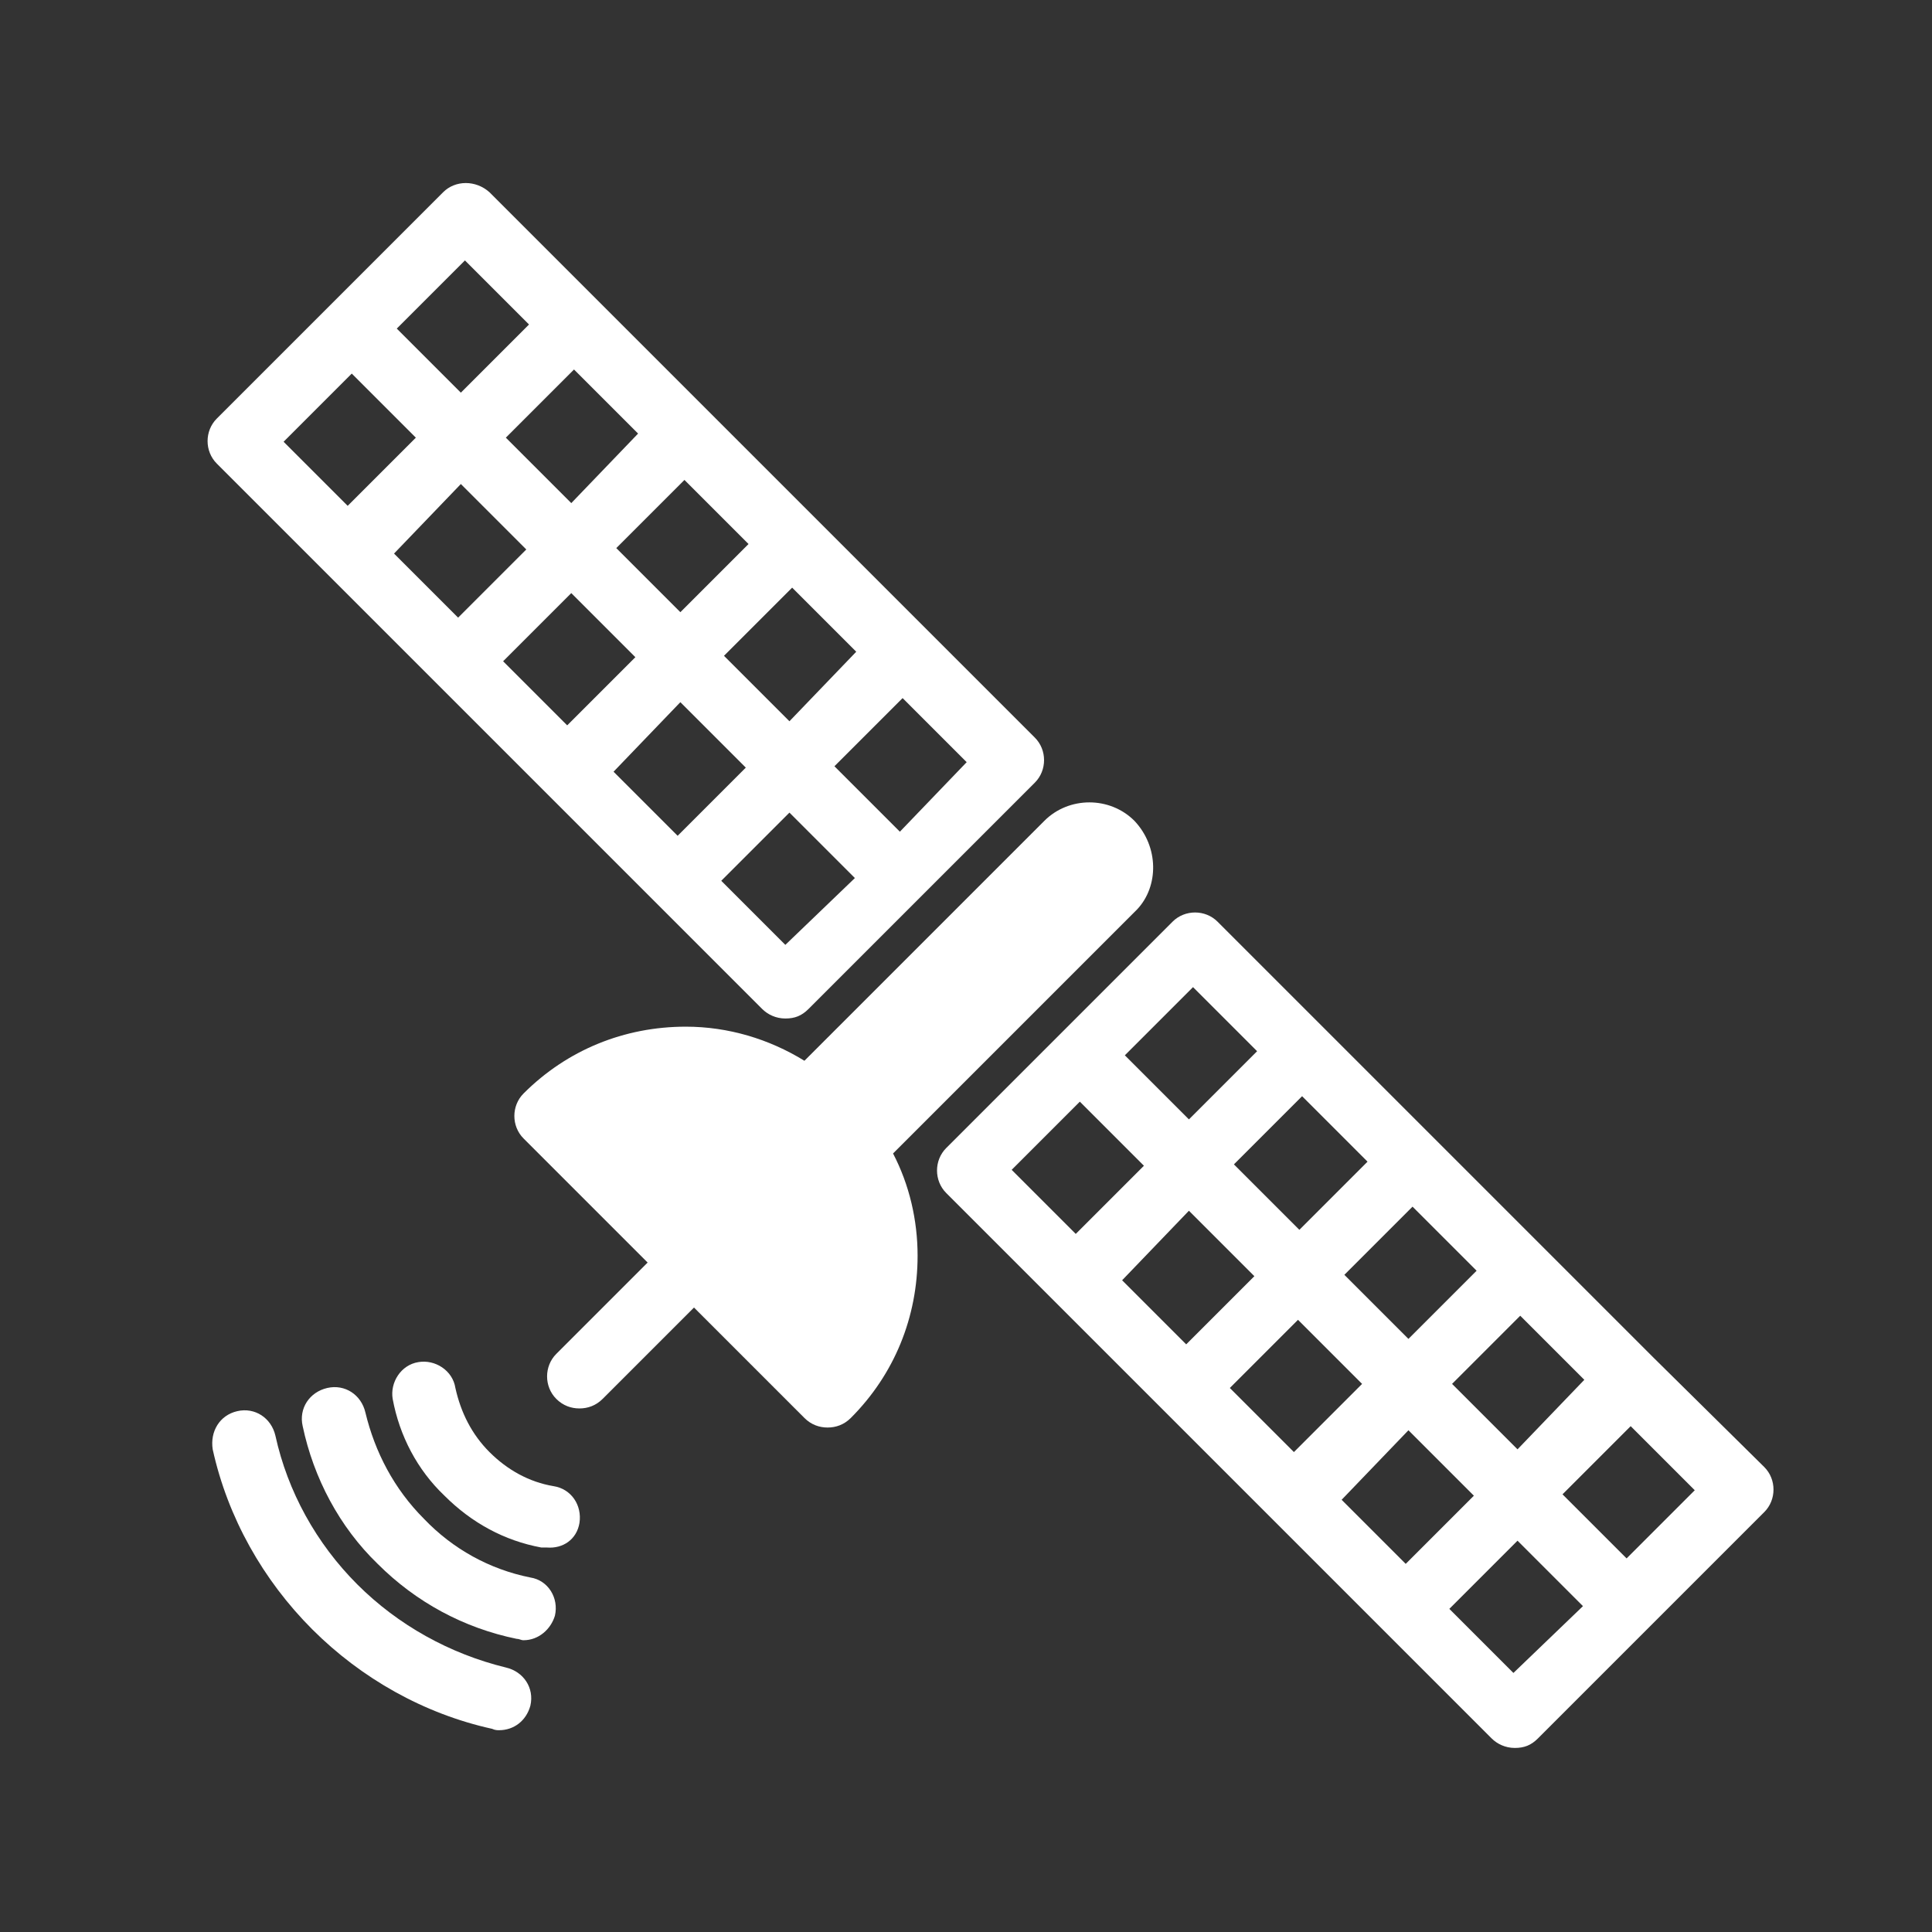
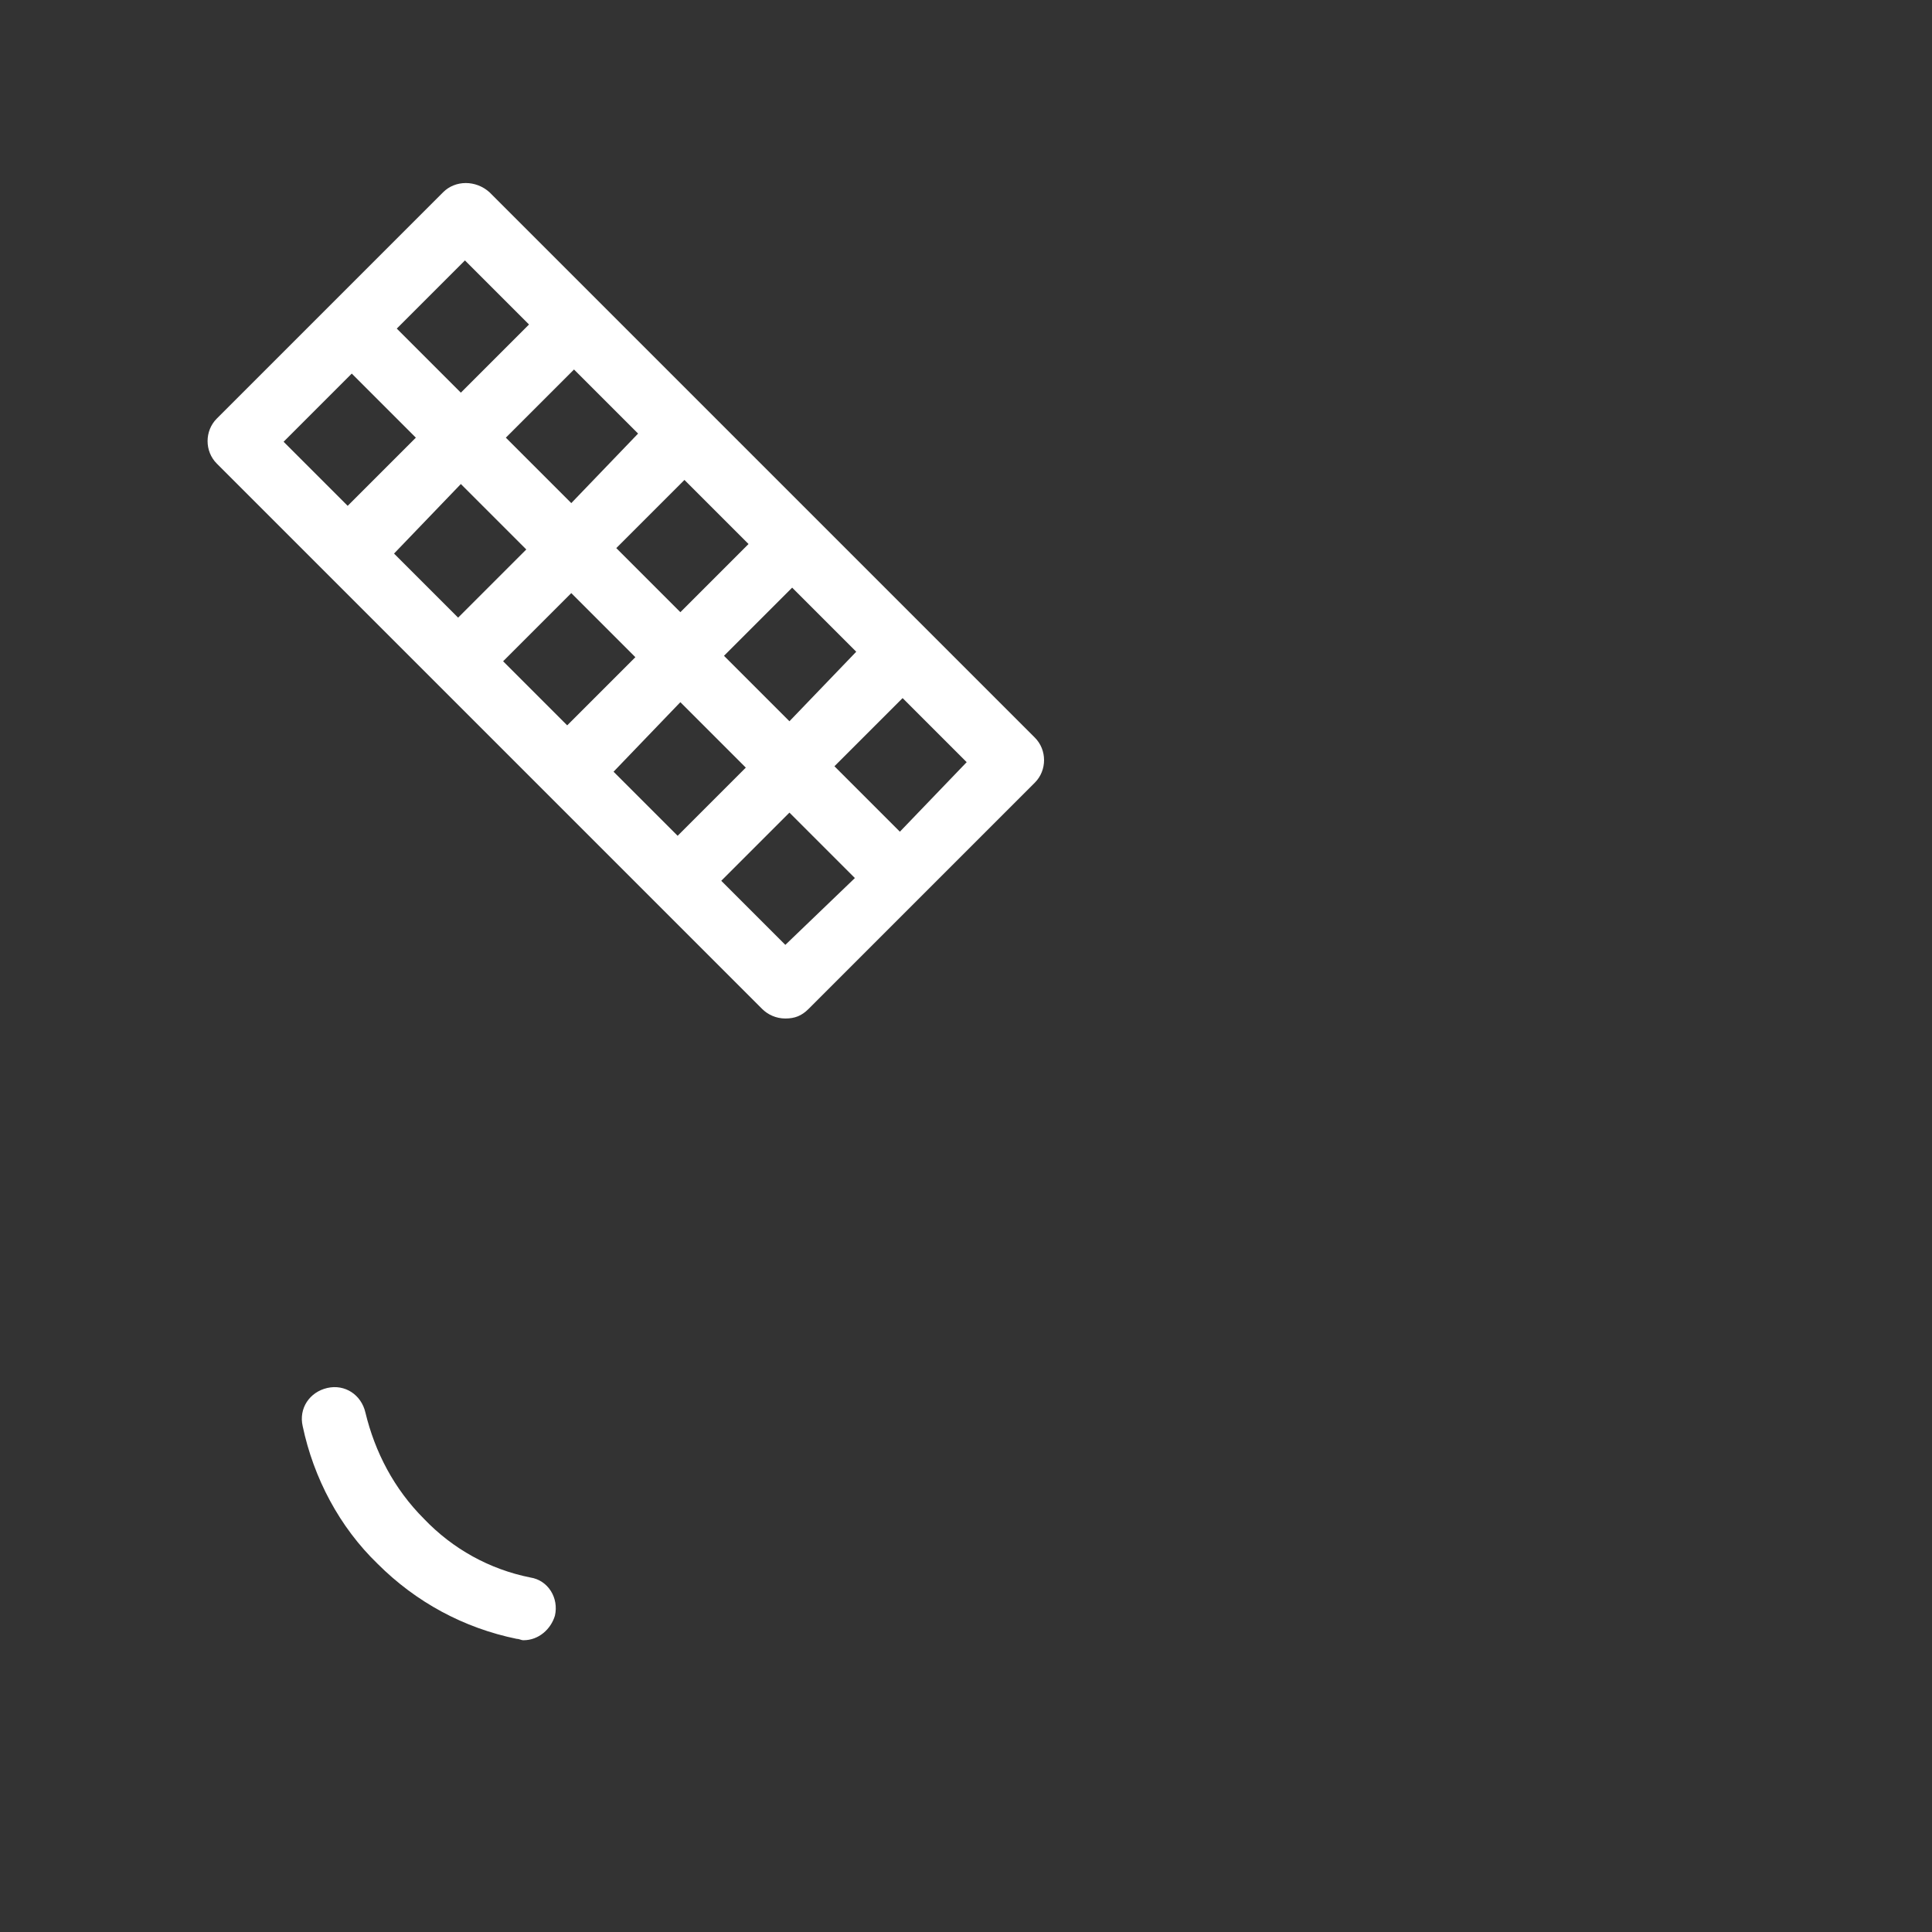
<svg xmlns="http://www.w3.org/2000/svg" version="1.1" id="レイヤー_1" x="0px" y="0px" viewBox="0 0 141.7 141.7" style="enable-background:new 0 0 141.7 141.7;" xml:space="preserve">
  <rect x="0" y="0" width="141.7" height="141.7" fill="#333333" stroke="none" />
  <style type="text/css">
	.st0{fill:#FFFFFF;}
</style>
  <g>
    <path class="st0" d="M38.9,115.7c-3-0.6-5.7-2.1-7.8-4.3c-2.2-2.2-3.6-4.9-4.3-7.8c-0.3-1.3-1.5-2.1-2.8-1.8   c-1.3,0.3-2.1,1.5-1.8,2.8c0.8,3.8,2.7,7.4,5.5,10.1c2.8,2.8,6.3,4.7,10.2,5.5c0.2,0,0.3,0.1,0.5,0.1c1.1,0,2-0.8,2.3-1.8   C41,117.2,40.2,115.9,38.9,115.7z" />
-     <path class="st0" d="M42.5,111.7c0.2-1.3-0.6-2.5-1.9-2.7c-1.8-0.3-3.4-1.2-4.7-2.5c-1.3-1.3-2.1-2.9-2.5-4.7   c-0.2-1.3-1.5-2.1-2.7-1.9c-1.3,0.2-2.1,1.5-1.9,2.7c0.5,2.7,1.8,5.2,3.8,7.1c2,2,4.4,3.3,7.1,3.8c0.1,0,0.3,0,0.4,0   C41.3,113.6,42.3,112.9,42.5,111.7z" />
-     <path class="st0" d="M36.6,126.9c1.1,0,2-0.7,2.3-1.8c0.3-1.3-0.5-2.5-1.8-2.8c-4.1-1-7.9-3.1-10.9-6.1c-3-3-5.1-6.8-6-10.9   c-0.3-1.3-1.5-2.1-2.8-1.8c-1.3,0.3-2,1.5-1.8,2.8c1.1,5,3.7,9.6,7.3,13.2c3.6,3.6,8.2,6.2,13.2,7.3   C36.3,126.9,36.5,126.9,36.6,126.9z" />
-     <path class="st0" d="M83.2,60.2c-1.8-1.8-4.8-1.8-6.6,0L59,77.8c-2.6-1.6-5.6-2.5-8.7-2.5c-4.5,0-8.7,1.7-11.9,4.9   c-0.9,0.9-0.9,2.4,0,3.3l9.1,9.1l-6.7,6.7c-0.9,0.9-0.9,2.4,0,3.3c0.5,0.5,1.1,0.7,1.7,0.7c0.6,0,1.2-0.2,1.7-0.7l6.7-6.7l8.1,8.1   c0.5,0.5,1.1,0.7,1.7,0.7c0.6,0,1.2-0.2,1.7-0.7c3.2-3.2,4.9-7.4,4.9-11.9c0-2.6-0.6-5.2-1.8-7.5l17.9-17.9   C85,65,85,62.1,83.2,60.2z" />
    <path class="st0" d="M32.5,14.1l-8.3,8.3l-8.3,8.3c-0.9,0.9-0.9,2.4,0,3.3l8,8l8,8l8,8l8,8l8,8c0.4,0.4,1,0.7,1.7,0.7   s1.2-0.2,1.7-0.7l8.3-8.3l8.3-8.3c0.9-0.9,0.9-2.4,0-3.3l-8-8l-8-8l-8-8l-8-8l-8-8C34.9,13.2,33.4,13.2,32.5,14.1z M25.8,27.4   l4.7,4.7l-5,5l-4.7-4.7L25.8,27.4z M33.8,35.5l2.4,2.4l2.4,2.4l-5,5l-4.7-4.7L33.8,35.5z M41.9,43.5l4.7,4.7l-5,5l-4.7-4.7   L41.9,43.5z M49.9,51.5l2.4,2.4l2.4,2.4l-5,5l-4.7-4.7L49.9,51.5z M57.6,69.3l-4.7-4.7l5-5l2.4,2.4l2.4,2.4L57.6,69.3z M66,61   l-2.4-2.4l-2.4-2.4l5-5l4.7,4.7L66,61z M57.9,52.9l-2.4-2.4l-2.4-2.4l5-5l4.7,4.7L57.9,52.9z M49.9,44.9l-4.7-4.7l5-5l4.7,4.7   L49.9,44.9z M41.9,36.9l-2.4-2.4l-2.4-2.4l5-5l4.7,4.7L41.9,36.9z M33.8,28.8l-4.7-4.7l5-5l4.7,4.7L33.8,28.8z" />
-     <path class="st0" d="M121.3,99.6l-8-8l-8-8l-8-8l-8-8c-0.9-0.9-2.4-0.9-3.3,0l-8.3,8.3l-8.3,8.3c-0.9,0.9-0.9,2.4,0,3.3l8,8l8,8   l8,8l8,8l8,8c0.4,0.4,1,0.7,1.7,0.7s1.2-0.2,1.7-0.7l8.3-8.3l8.3-8.3c0.9-0.9,0.9-2.4,0-3.3L121.3,99.6z M111.3,106.3l-2.4-2.4   l-2.4-2.4l5-5l4.7,4.7L111.3,106.3z M103.3,98.2l-4.7-4.7l2.5-2.5l2.5-2.5l4.7,4.7L103.3,98.2z M100.3,85.2l-2.5,2.5l-2.5,2.5   l-2.4-2.4l-2.4-2.4l5-5L100.3,85.2z M87.5,72.4l4.7,4.7l-5,5l-4.7-4.7L87.5,72.4z M79.2,80.8l4.7,4.7l-5,5l-4.7-4.7L79.2,80.8z    M87.2,88.8l2.4,2.4l2.4,2.4l-5,5l-4.7-4.7L87.2,88.8z M95.2,96.8l4.7,4.7l-5,5l-4.7-4.7L95.2,96.8z M103.3,104.9l2.4,2.4l2.4,2.4   l-5,5l-4.7-4.7L103.3,104.9z M111,122.7l-4.7-4.7l5-5l2.4,2.4l2.4,2.4L111,122.7z M119.3,114.3L117,112l-2.4-2.4l5-5l4.7,4.7   L119.3,114.3z" />
  </g>
</svg>